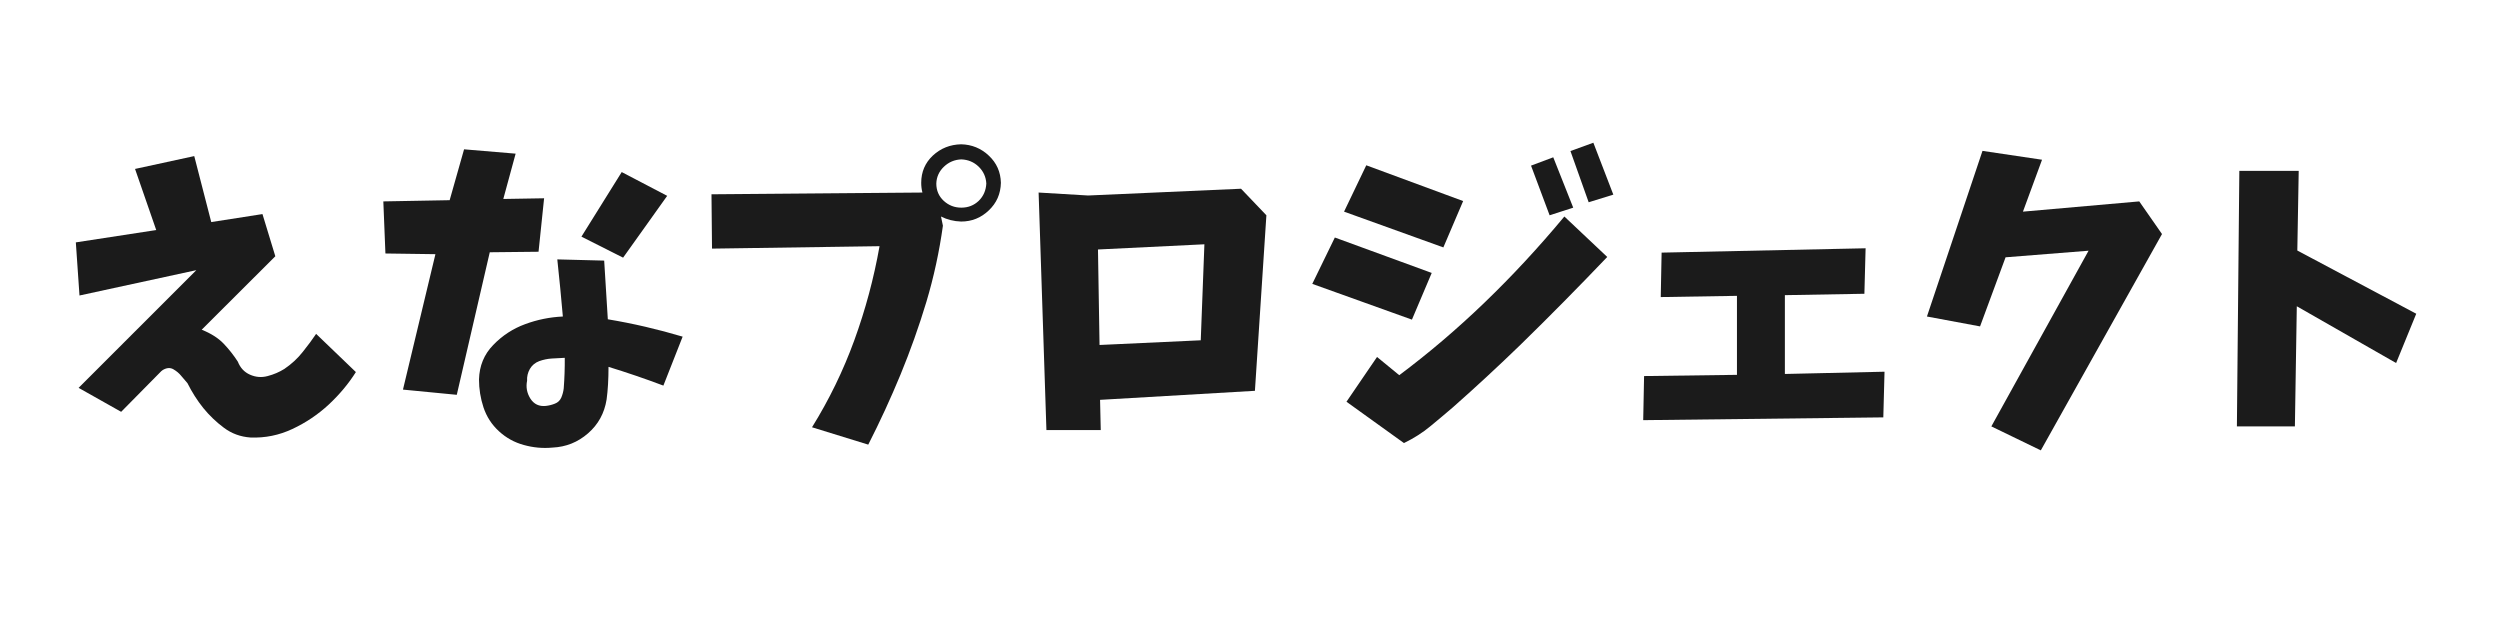
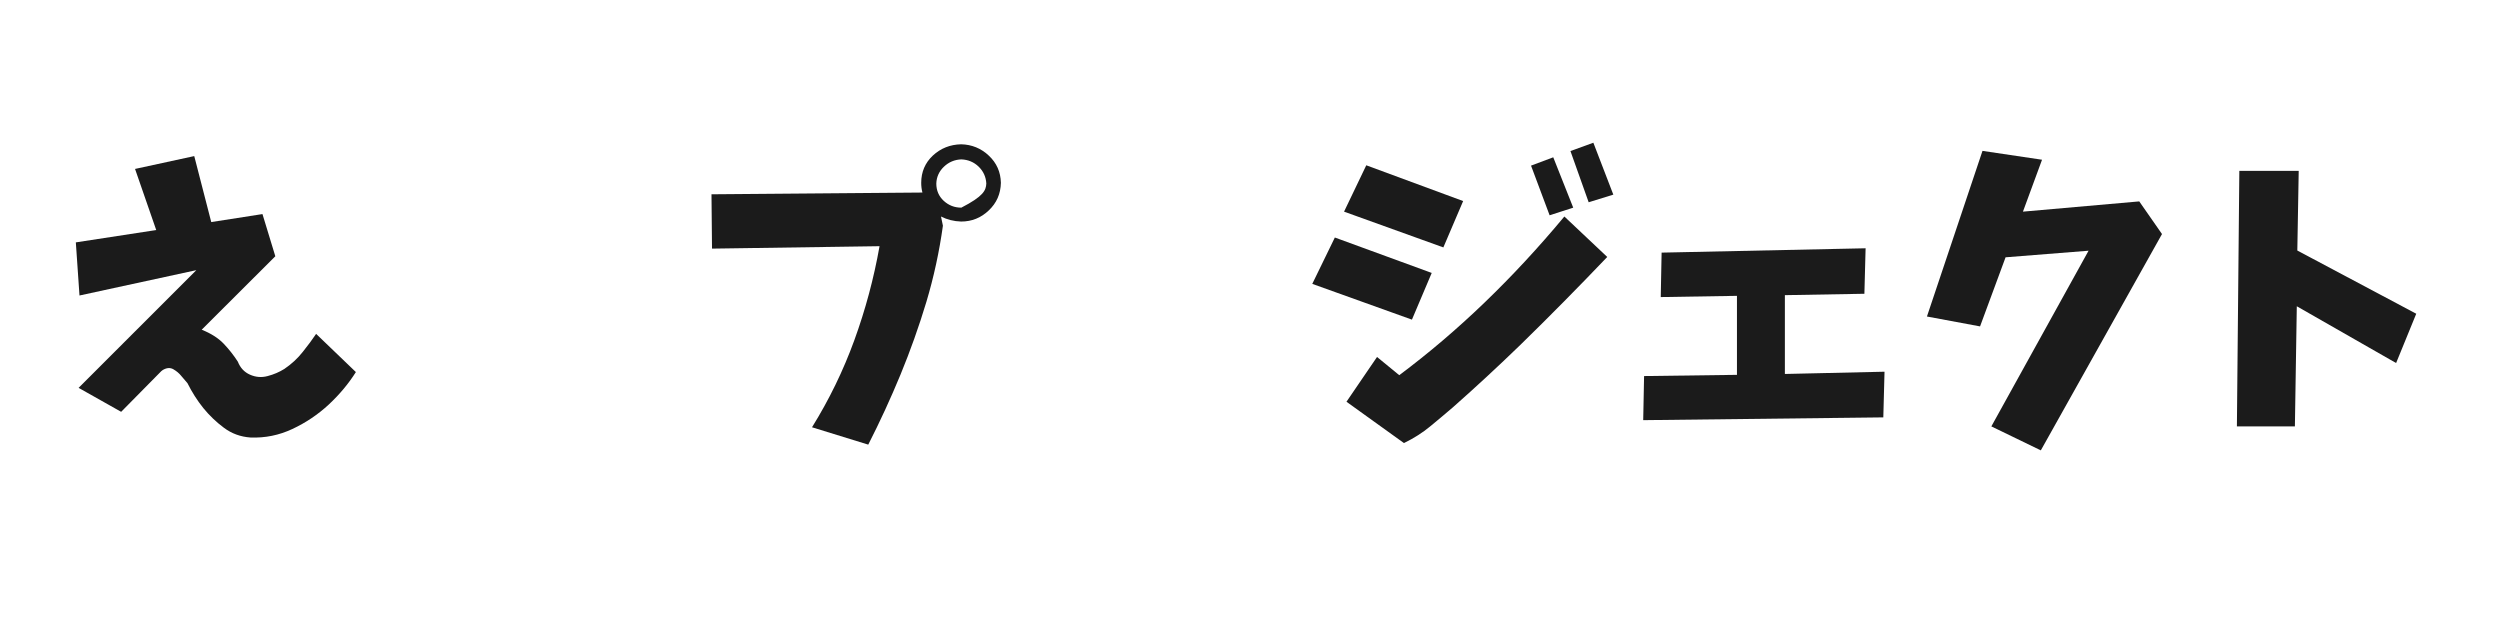
<svg xmlns="http://www.w3.org/2000/svg" width="300" zoomAndPan="magnify" viewBox="0 0 224.88 56.25" height="75" preserveAspectRatio="xMidYMid meet" version="1.0">
  <defs>
    <g />
  </defs>
  <g fill="#1b1b1b" fill-opacity="1">
    <g transform="translate(4.953, 37.345)">
      <g>
        <path d="M 7.141 -22.141 L 12.469 -23.297 L 14 -17.359 L 18.609 -18.078 L 19.766 -14.281 L 13.141 -7.672 C 13.973 -7.336 14.629 -6.922 15.109 -6.422 C 15.586 -5.922 16.016 -5.379 16.391 -4.797 C 16.609 -4.242 16.973 -3.852 17.484 -3.625 C 18.004 -3.395 18.535 -3.352 19.078 -3.5 C 19.629 -3.645 20.129 -3.859 20.578 -4.141 C 21.223 -4.578 21.773 -5.086 22.234 -5.672 C 22.703 -6.254 23.102 -6.797 23.438 -7.297 L 27.016 -3.859 C 26.367 -2.828 25.555 -1.852 24.578 -0.938 C 23.598 -0.031 22.504 0.703 21.297 1.266 C 20.098 1.828 18.844 2.082 17.531 2.031 C 16.633 1.969 15.836 1.676 15.141 1.156 C 14.453 0.645 13.832 0.051 13.281 -0.625 C 12.738 -1.301 12.266 -2.047 11.859 -2.859 C 11.672 -3.078 11.484 -3.297 11.297 -3.516 C 11.117 -3.742 10.883 -3.941 10.594 -4.109 C 10.312 -4.273 9.992 -4.254 9.641 -4.047 C 9.598 -4.016 9.551 -3.977 9.5 -3.938 L 5.891 -0.281 L 2.062 -2.438 L 12.656 -13.031 L 2.141 -10.75 L 1.812 -15.531 L 9.047 -16.641 Z M 7.141 -22.141 " />
      </g>
    </g>
  </g>
  <g fill="#1b1b1b" fill-opacity="1">
    <g transform="translate(33.378, 37.345)">
      <g>
-         <path d="M 1.062 -19.219 L 7.031 -19.328 L 8.328 -23.906 L 12.969 -23.516 L 11.859 -19.438 L 15.531 -19.5 L 15.031 -14.688 L 10.641 -14.641 L 7.672 -1.812 L 2.828 -2.281 L 5.75 -14.469 L 1.25 -14.531 Z M 22.516 -21.859 L 26.609 -19.719 L 22.641 -14.156 L 18.891 -16.047 Z M 16.719 -14 L 20.938 -13.891 C 21.051 -12.129 21.16 -10.367 21.266 -8.609 C 23.523 -8.234 25.77 -7.711 28 -7.047 L 26.266 -2.641 C 24.641 -3.254 22.992 -3.816 21.328 -4.328 C 21.328 -3.203 21.27 -2.223 21.156 -1.391 C 20.957 -0.148 20.398 0.863 19.484 1.656 C 18.566 2.457 17.5 2.883 16.281 2.938 C 15.406 3.02 14.547 2.941 13.703 2.703 C 12.859 2.473 12.113 2.062 11.469 1.469 C 10.82 0.875 10.359 0.16 10.078 -0.672 C 9.805 -1.504 9.672 -2.344 9.672 -3.188 C 9.703 -4.414 10.129 -5.453 10.953 -6.297 C 11.773 -7.148 12.734 -7.773 13.828 -8.172 C 14.922 -8.578 16.051 -8.805 17.219 -8.859 C 17.07 -10.555 16.906 -12.27 16.719 -14 Z M 17.297 -2.391 C 17.367 -3.297 17.398 -4.211 17.391 -5.141 C 16.984 -5.117 16.594 -5.098 16.219 -5.078 C 15.844 -5.055 15.469 -4.977 15.094 -4.844 C 14.727 -4.707 14.445 -4.473 14.25 -4.141 C 14.062 -3.805 13.977 -3.453 14 -3.078 C 13.883 -2.504 13.984 -1.969 14.297 -1.469 C 14.617 -0.969 15.082 -0.75 15.688 -0.812 C 15.969 -0.844 16.238 -0.91 16.5 -1.016 C 16.77 -1.117 16.961 -1.301 17.078 -1.562 C 17.191 -1.832 17.266 -2.109 17.297 -2.391 Z M 17.297 -2.391 " />
-       </g>
+         </g>
    </g>
  </g>
  <g fill="#1b1b1b" fill-opacity="1">
    <g transform="translate(61.802, 37.345)">
      <g>
-         <path d="M 2.172 -19.859 L 21.156 -20.016 C 21.082 -20.297 21.047 -20.586 21.047 -20.891 C 21.047 -21.867 21.395 -22.688 22.094 -23.344 C 22.801 -24 23.648 -24.336 24.641 -24.359 C 25.598 -24.336 26.426 -24 27.125 -23.344 C 27.832 -22.688 28.195 -21.867 28.219 -20.891 C 28.195 -19.898 27.832 -19.07 27.125 -18.406 C 26.426 -17.738 25.598 -17.406 24.641 -17.406 C 23.984 -17.426 23.379 -17.578 22.828 -17.859 L 23 -17.031 C 22.676 -14.695 22.18 -12.414 21.516 -10.188 C 20.848 -7.969 20.07 -5.785 19.188 -3.641 C 18.301 -1.492 17.332 0.609 16.281 2.672 L 11.219 1.109 C 12.758 -1.367 14.031 -3.984 15.031 -6.734 C 16.031 -9.484 16.785 -12.301 17.297 -15.188 L 2.219 -14.969 Z M 22.406 -20.828 C 22.406 -20.203 22.629 -19.68 23.078 -19.266 C 23.523 -18.859 24.051 -18.656 24.656 -18.656 C 25.27 -18.656 25.789 -18.859 26.219 -19.266 C 26.645 -19.68 26.875 -20.203 26.906 -20.828 C 26.875 -21.422 26.645 -21.926 26.219 -22.344 C 25.789 -22.758 25.27 -22.977 24.656 -23 C 24.051 -22.977 23.531 -22.758 23.094 -22.344 C 22.656 -21.926 22.426 -21.422 22.406 -20.828 Z M 22.406 -20.828 " />
+         <path d="M 2.172 -19.859 L 21.156 -20.016 C 21.082 -20.297 21.047 -20.586 21.047 -20.891 C 21.047 -21.867 21.395 -22.688 22.094 -23.344 C 22.801 -24 23.648 -24.336 24.641 -24.359 C 25.598 -24.336 26.426 -24 27.125 -23.344 C 27.832 -22.688 28.195 -21.867 28.219 -20.891 C 28.195 -19.898 27.832 -19.07 27.125 -18.406 C 26.426 -17.738 25.598 -17.406 24.641 -17.406 C 23.984 -17.426 23.379 -17.578 22.828 -17.859 L 23 -17.031 C 22.676 -14.695 22.18 -12.414 21.516 -10.188 C 20.848 -7.969 20.07 -5.785 19.188 -3.641 C 18.301 -1.492 17.332 0.609 16.281 2.672 L 11.219 1.109 C 12.758 -1.367 14.031 -3.984 15.031 -6.734 C 16.031 -9.484 16.785 -12.301 17.297 -15.188 L 2.219 -14.969 Z M 22.406 -20.828 C 22.406 -20.203 22.629 -19.68 23.078 -19.266 C 23.523 -18.859 24.051 -18.656 24.656 -18.656 C 26.645 -19.68 26.875 -20.203 26.906 -20.828 C 26.875 -21.422 26.645 -21.926 26.219 -22.344 C 25.789 -22.758 25.27 -22.977 24.656 -23 C 24.051 -22.977 23.531 -22.758 23.094 -22.344 C 22.656 -21.926 22.426 -21.422 22.406 -20.828 Z M 22.406 -20.828 " />
      </g>
    </g>
  </g>
  <g fill="#1b1b1b" fill-opacity="1">
    <g transform="translate(90.227, 37.345)">
      <g>
-         <path d="M 3.891 1.359 L 3.188 -20.016 L 7.641 -19.75 L 21.406 -20.359 L 23.688 -17.969 L 22.656 -2.172 L 8.719 -1.359 L 8.781 1.359 Z M 18.109 -15.359 L 8.531 -14.891 L 8.672 -6.297 L 17.781 -6.719 Z M 18.109 -15.359 " />
-       </g>
+         </g>
    </g>
  </g>
  <g fill="#1b1b1b" fill-opacity="1">
    <g transform="translate(116.764, 37.345)">
      <g>
        <path d="M 22.641 -17.969 L 20.969 -22.438 L 22.969 -23.188 L 24.766 -18.656 Z M 26.156 -19.141 L 24.516 -23.75 L 26.578 -24.5 L 28.375 -19.828 Z M 6.141 -22.469 L 14.859 -19.25 L 13.078 -15.078 L 4.141 -18.297 Z M 3.312 -15.969 L 12.031 -12.781 L 10.25 -8.578 L 1.281 -11.797 Z M 7.109 -5.219 L 9.109 -3.578 C 11.754 -5.555 14.312 -7.734 16.781 -10.109 C 19.258 -12.492 21.656 -15.078 23.969 -17.859 L 27.828 -14.219 C 25.211 -11.477 22.602 -8.836 20 -6.297 C 18.02 -4.379 16 -2.508 13.938 -0.688 C 13.27 -0.113 12.586 0.457 11.891 1.031 C 11.203 1.602 10.414 2.102 9.531 2.531 L 4.359 -1.188 Z M 7.109 -5.219 " />
      </g>
    </g>
  </g>
  <g fill="#1b1b1b" fill-opacity="1">
    <g transform="translate(145.188, 37.345)">
      <g>
        <path d="M 4.297 -14.609 L 22.656 -15 L 22.547 -10.906 L 15.391 -10.781 L 15.391 -3.688 L 24.359 -3.891 L 24.25 0.219 L 2.641 0.469 L 2.719 -3.5 L 11.078 -3.609 L 11.078 -10.719 L 4.219 -10.609 Z M 4.297 -14.609 " />
      </g>
    </g>
  </g>
  <g fill="#1b1b1b" fill-opacity="1">
    <g transform="translate(171.614, 37.345)">
      <g>
        <path d="M 6.75 -23.766 L 12.109 -22.969 L 10.391 -18.297 L 20.859 -19.219 L 22.906 -16.281 L 12 3.188 L 7.547 1.031 L 16.297 -14.781 L 8.828 -14.188 L 6.531 -7.969 L 1.75 -8.859 Z M 6.75 -23.766 " />
      </g>
    </g>
  </g>
  <g fill="#1b1b1b" fill-opacity="1">
    <g transform="translate(196.652, 37.345)">
      <g>
        <path d="M 4.828 -21.969 L 10.172 -21.969 L 10.047 -14.797 L 20.75 -9.109 L 18.938 -4.672 L 10 -9.781 L 9.828 1.031 L 4.609 1.031 Z M 4.828 -21.969 " />
      </g>
    </g>
  </g>
</svg>